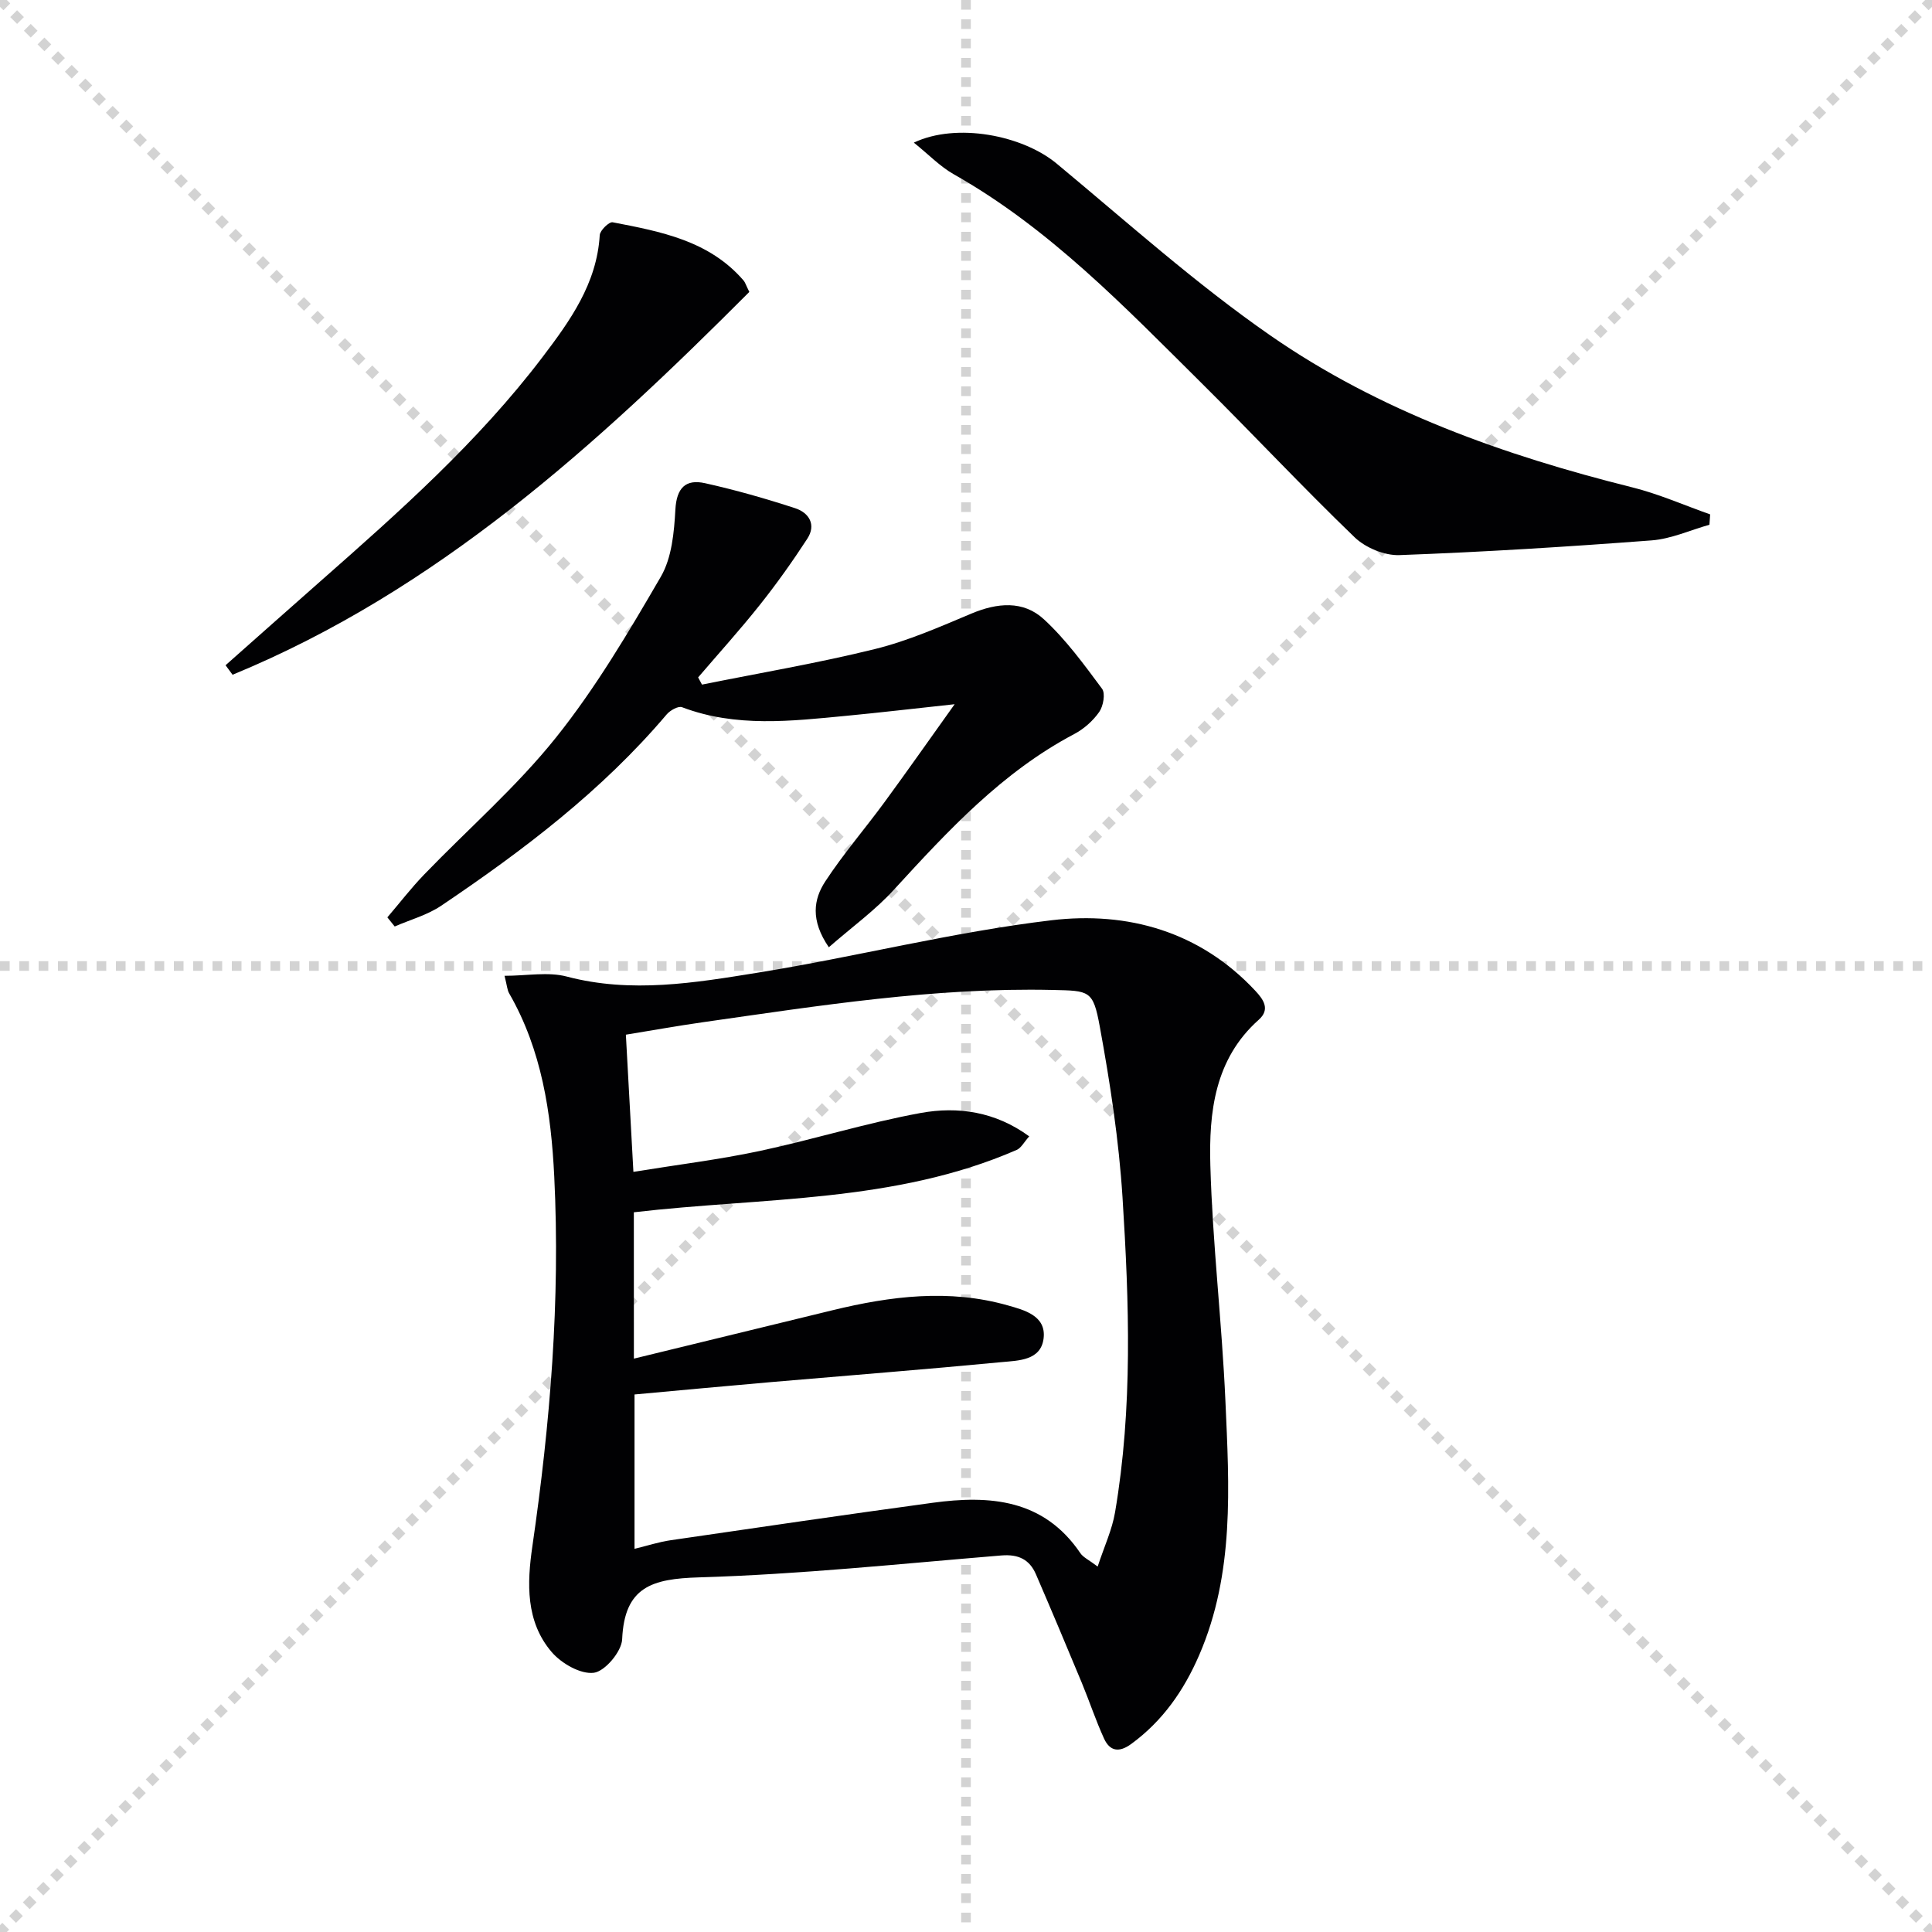
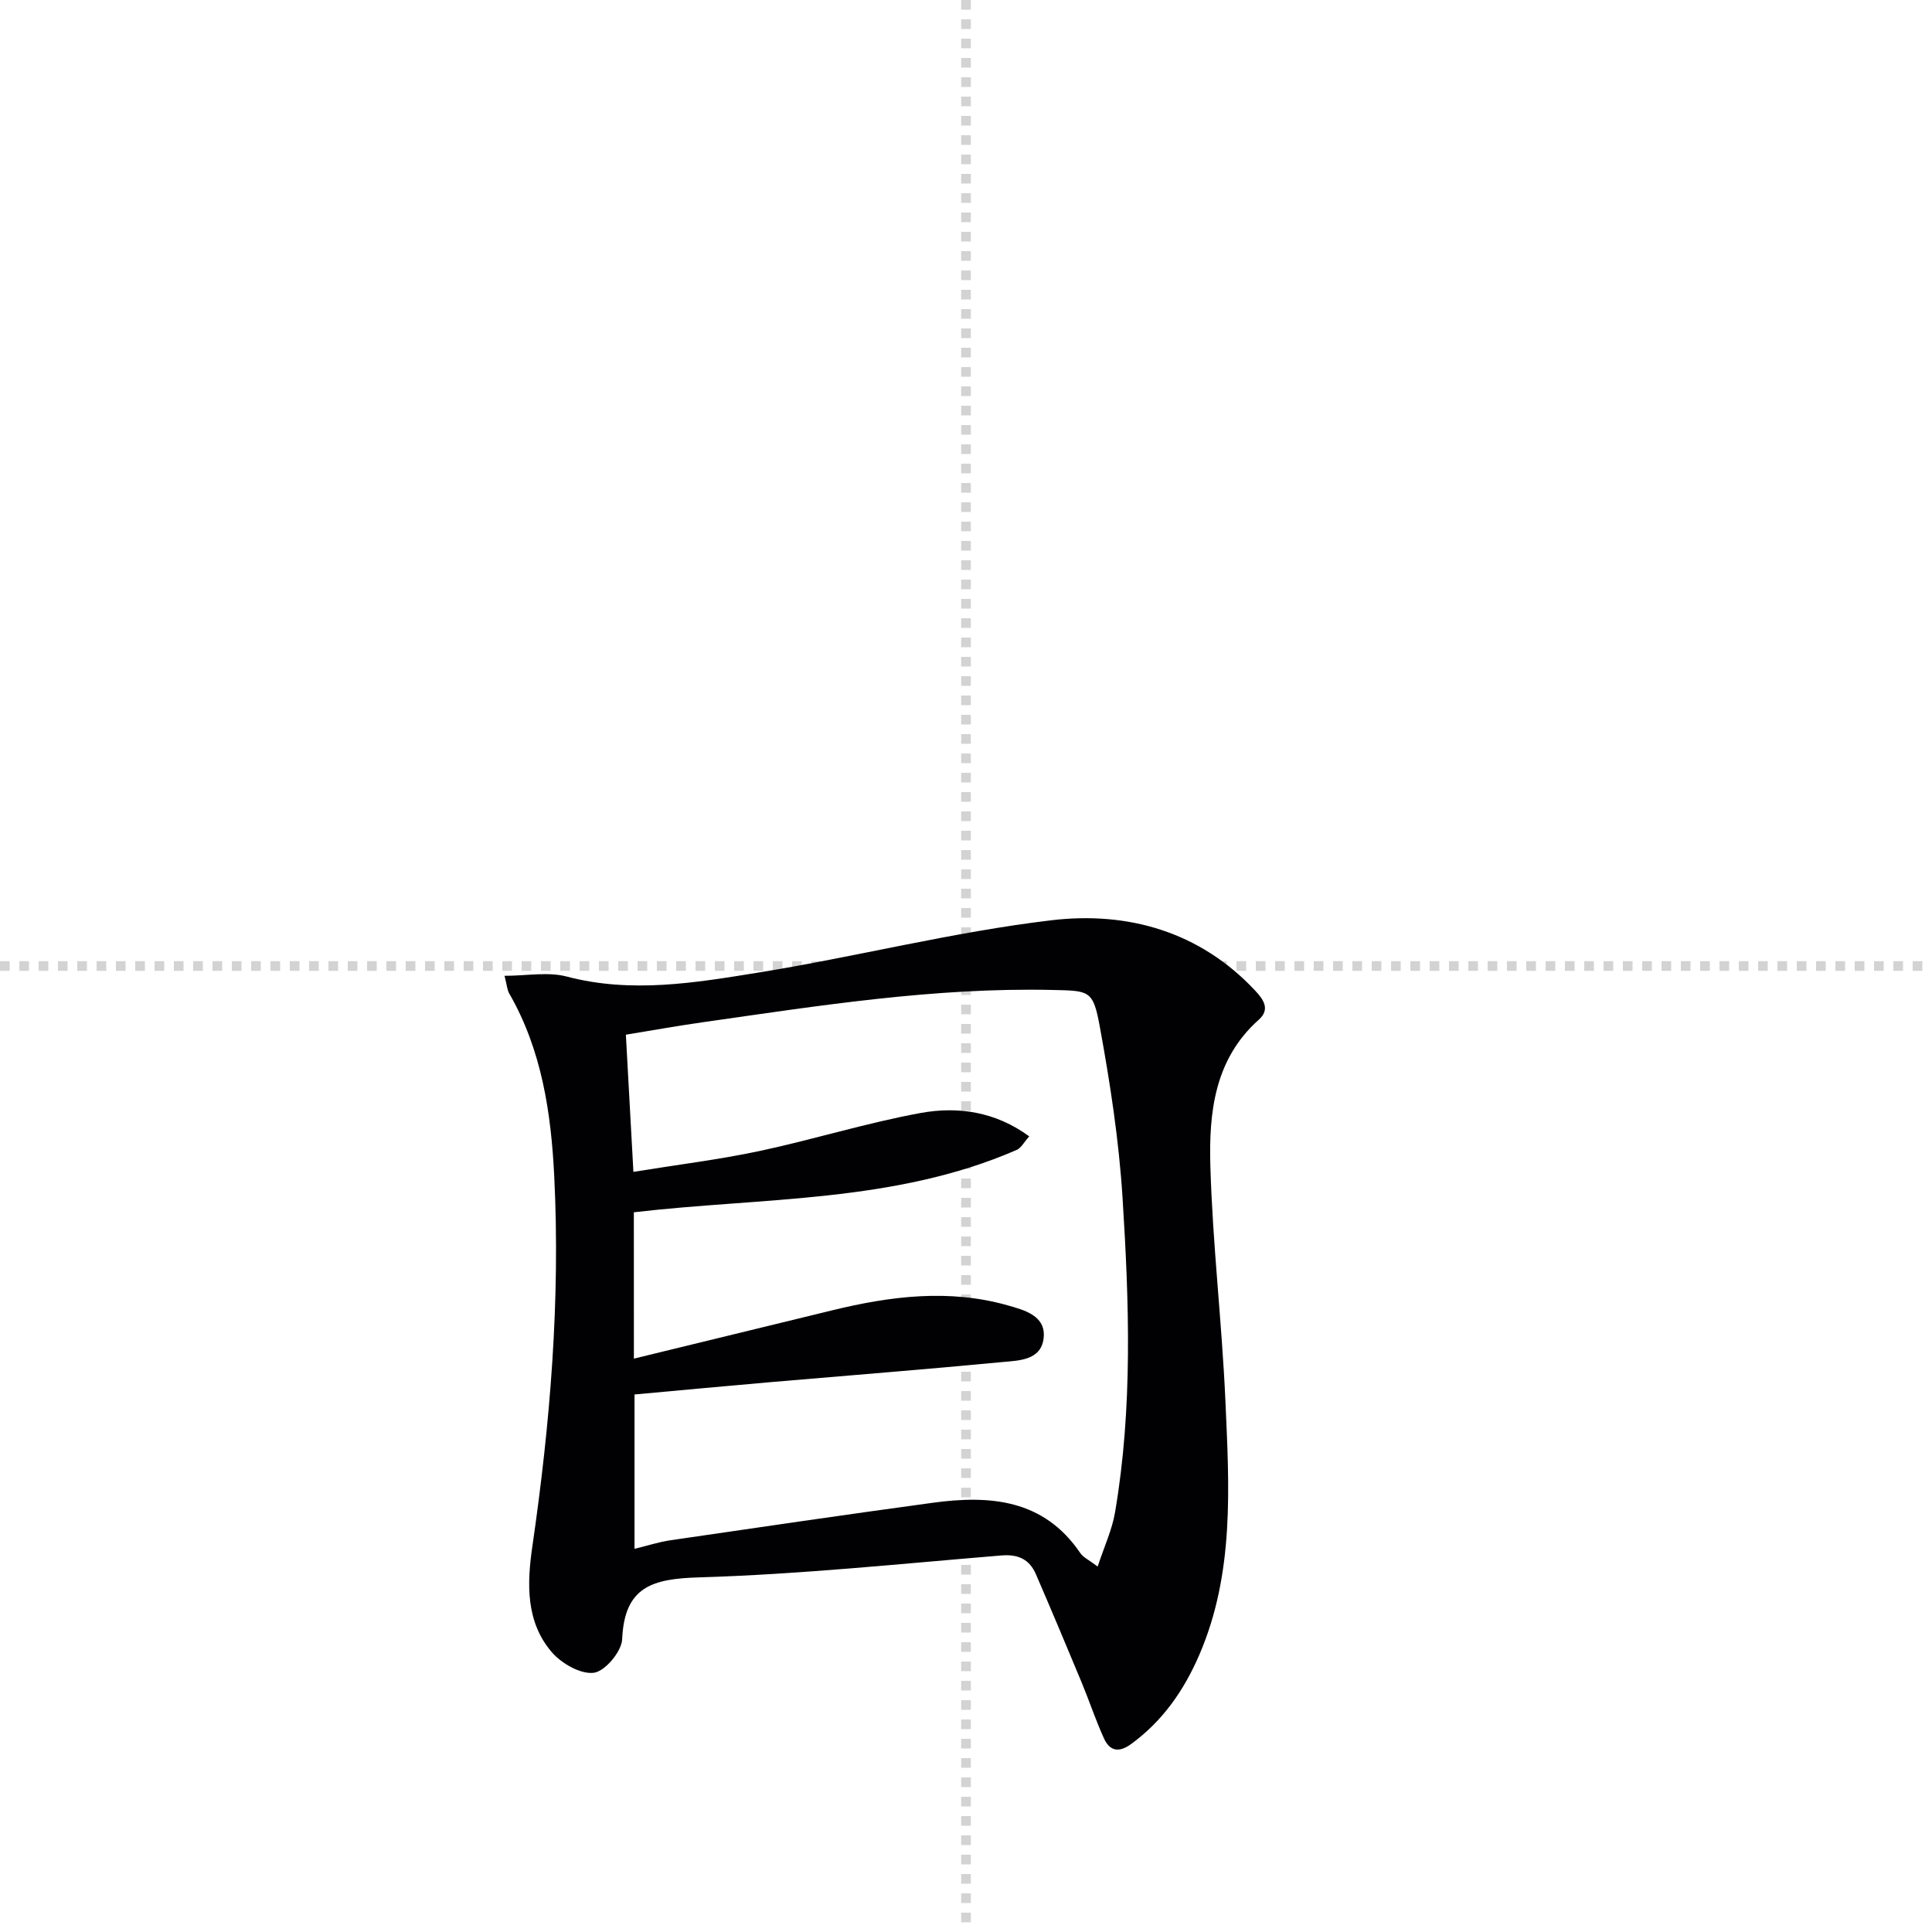
<svg xmlns="http://www.w3.org/2000/svg" enable-background="new 0 0 400 400" viewBox="0 0 400 400">
  <g stroke="lightgray" stroke-dasharray="1,1" stroke-width="1" transform="scale(2, 2)">
-     <line x1="0" y1="0" x2="200" y2="200" />
-     <line x1="200" y1="0" x2="0" y2="200" />
    <line x1="100" y1="0" x2="100" y2="200" />
    <line x1="0" y1="100" x2="200" y2="100" />
  </g>
  <g fill="#010103">
    <path d="m104.46 202.03c4.62 0 9.01-.87 12.9.16 13.36 3.52 26.54 1.29 39.6-.82 20.3-3.28 40.35-8.42 60.73-10.84 15.73-1.87 30.73 2.29 42.21 14.6 1.66 1.78 3.15 3.83.71 6-9.16 8.15-10.33 19.21-10.02 30.19.46 16.27 2.4 32.48 3.12 48.75.78 17.75 1.91 35.63-5.43 52.6-3.17 7.32-7.54 13.62-14.06 18.39-2.52 1.85-4.43 1.53-5.64-1.11-1.72-3.76-3.02-7.71-4.6-11.53-3.12-7.51-6.27-15-9.49-22.46-1.33-3.09-3.64-4.21-7.16-3.92-20.87 1.72-41.74 3.92-62.65 4.54-9.68.29-15.4 1.95-15.87 12.82-.11 2.53-3.55 6.63-5.86 6.93-2.74.35-6.71-1.93-8.73-4.29-5.41-6.31-5.11-14.26-4-21.89 3.69-25.42 5.8-50.93 4.53-76.6-.65-13.13-2.57-26.15-9.33-37.88-.4-.67-.43-1.55-.96-3.64zm26.78 79.26c14.04-3.42 27.57-6.71 41.09-10.01 12.06-2.94 24.21-4.47 36.37-1 3.29.94 7.92 2.09 7.37 6.79-.54 4.63-5.21 4.61-8.66 4.94-15.88 1.52-31.78 2.76-47.67 4.13-9.4.81-18.78 1.7-28.37 2.57v31.96c2.71-.66 5.06-1.43 7.47-1.78 18.06-2.64 36.13-5.29 54.22-7.75 11.87-1.62 23.03-.78 30.62 10.43.59.87 1.73 1.37 3.58 2.77 1.37-4.18 2.99-7.62 3.6-11.24 3.68-21.62 2.92-43.41 1.55-65.13-.75-11.88-2.57-23.75-4.72-35.47-1.37-7.51-2.14-7.37-9.77-7.54-24.39-.55-48.37 3.26-72.39 6.68-5.34.76-10.65 1.72-15.95 2.58.53 9.65 1.02 18.55 1.56 28.4 9.17-1.49 17.71-2.53 26.09-4.31 11.18-2.38 22.16-5.83 33.39-7.88 7.69-1.4 15.46-.29 22.47 4.84-1.07 1.19-1.66 2.4-2.6 2.81-25.26 11-52.54 9.79-79.26 12.91.01 9.94.01 19.73.01 30.3z" />
-     <path d="m171.6 196.12c-3.85-5.62-3.15-9.95-.73-13.64 3.72-5.68 8.19-10.86 12.22-16.35 4.67-6.37 9.21-12.84 14.56-20.33-8.57.92-15.48 1.74-22.41 2.4-11.42 1.09-22.85 2.46-34.03-1.78-.78-.3-2.47.65-3.18 1.49-13.38 15.79-29.68 28.15-46.7 39.62-2.86 1.93-6.39 2.88-9.61 4.29-.51-.63-1.01-1.26-1.52-1.89 2.53-2.96 4.91-6.06 7.61-8.86 9.11-9.45 19.14-18.16 27.3-28.37 8.25-10.31 15.06-21.86 21.72-33.32 2.27-3.92 2.74-9.18 3-13.88.25-4.51 2.14-6.35 6.14-5.46 6.3 1.4 12.53 3.18 18.66 5.18 2.86.93 4.41 3.41 2.51 6.32-3.06 4.7-6.32 9.29-9.81 13.68-4.09 5.15-8.51 10.03-12.79 15.03.27.5.54 1 .8 1.49 11.95-2.41 23.98-4.44 35.8-7.36 6.85-1.69 13.45-4.6 19.99-7.35 5.35-2.24 10.73-2.75 14.99 1.18 4.57 4.21 8.32 9.37 12.05 14.39.72.97.26 3.58-.58 4.79-1.29 1.85-3.18 3.53-5.19 4.59-14.89 7.86-26.06 19.94-37.23 32.12-3.9 4.31-8.73 7.79-13.57 12.02z" />
-     <path d="m189.2 29.53c8.84-4.2 22.49-1.54 29.57 4.34 14.57 12.09 28.74 24.83 44.25 35.59 22.6 15.68 48.33 24.8 74.95 31.45 5.49 1.37 10.74 3.7 16.1 5.59-.05.71-.1 1.43-.15 2.14-3.98 1.12-7.91 2.93-11.95 3.24-17.39 1.32-34.81 2.41-52.24 3.05-3.08.11-7.01-1.52-9.26-3.68-10.79-10.39-21.03-21.35-31.67-31.9-15.95-15.81-31.52-32.08-51.37-43.29-2.8-1.59-5.12-4.03-8.23-6.53z" />
-     <path d="m46.7 137.73c6.55-5.8 13.08-11.61 19.64-17.39 16.36-14.41 32.66-28.88 45.93-46.34 5.74-7.56 11.3-15.26 11.9-25.32.06-.98 1.94-2.8 2.67-2.66 9.95 1.92 20 3.79 27.12 12.07.31.36.45.88 1.18 2.35-31.62 31.69-64.62 61.8-106.99 79.26-.48-.65-.96-1.31-1.45-1.97z" />
  </g>
</svg>